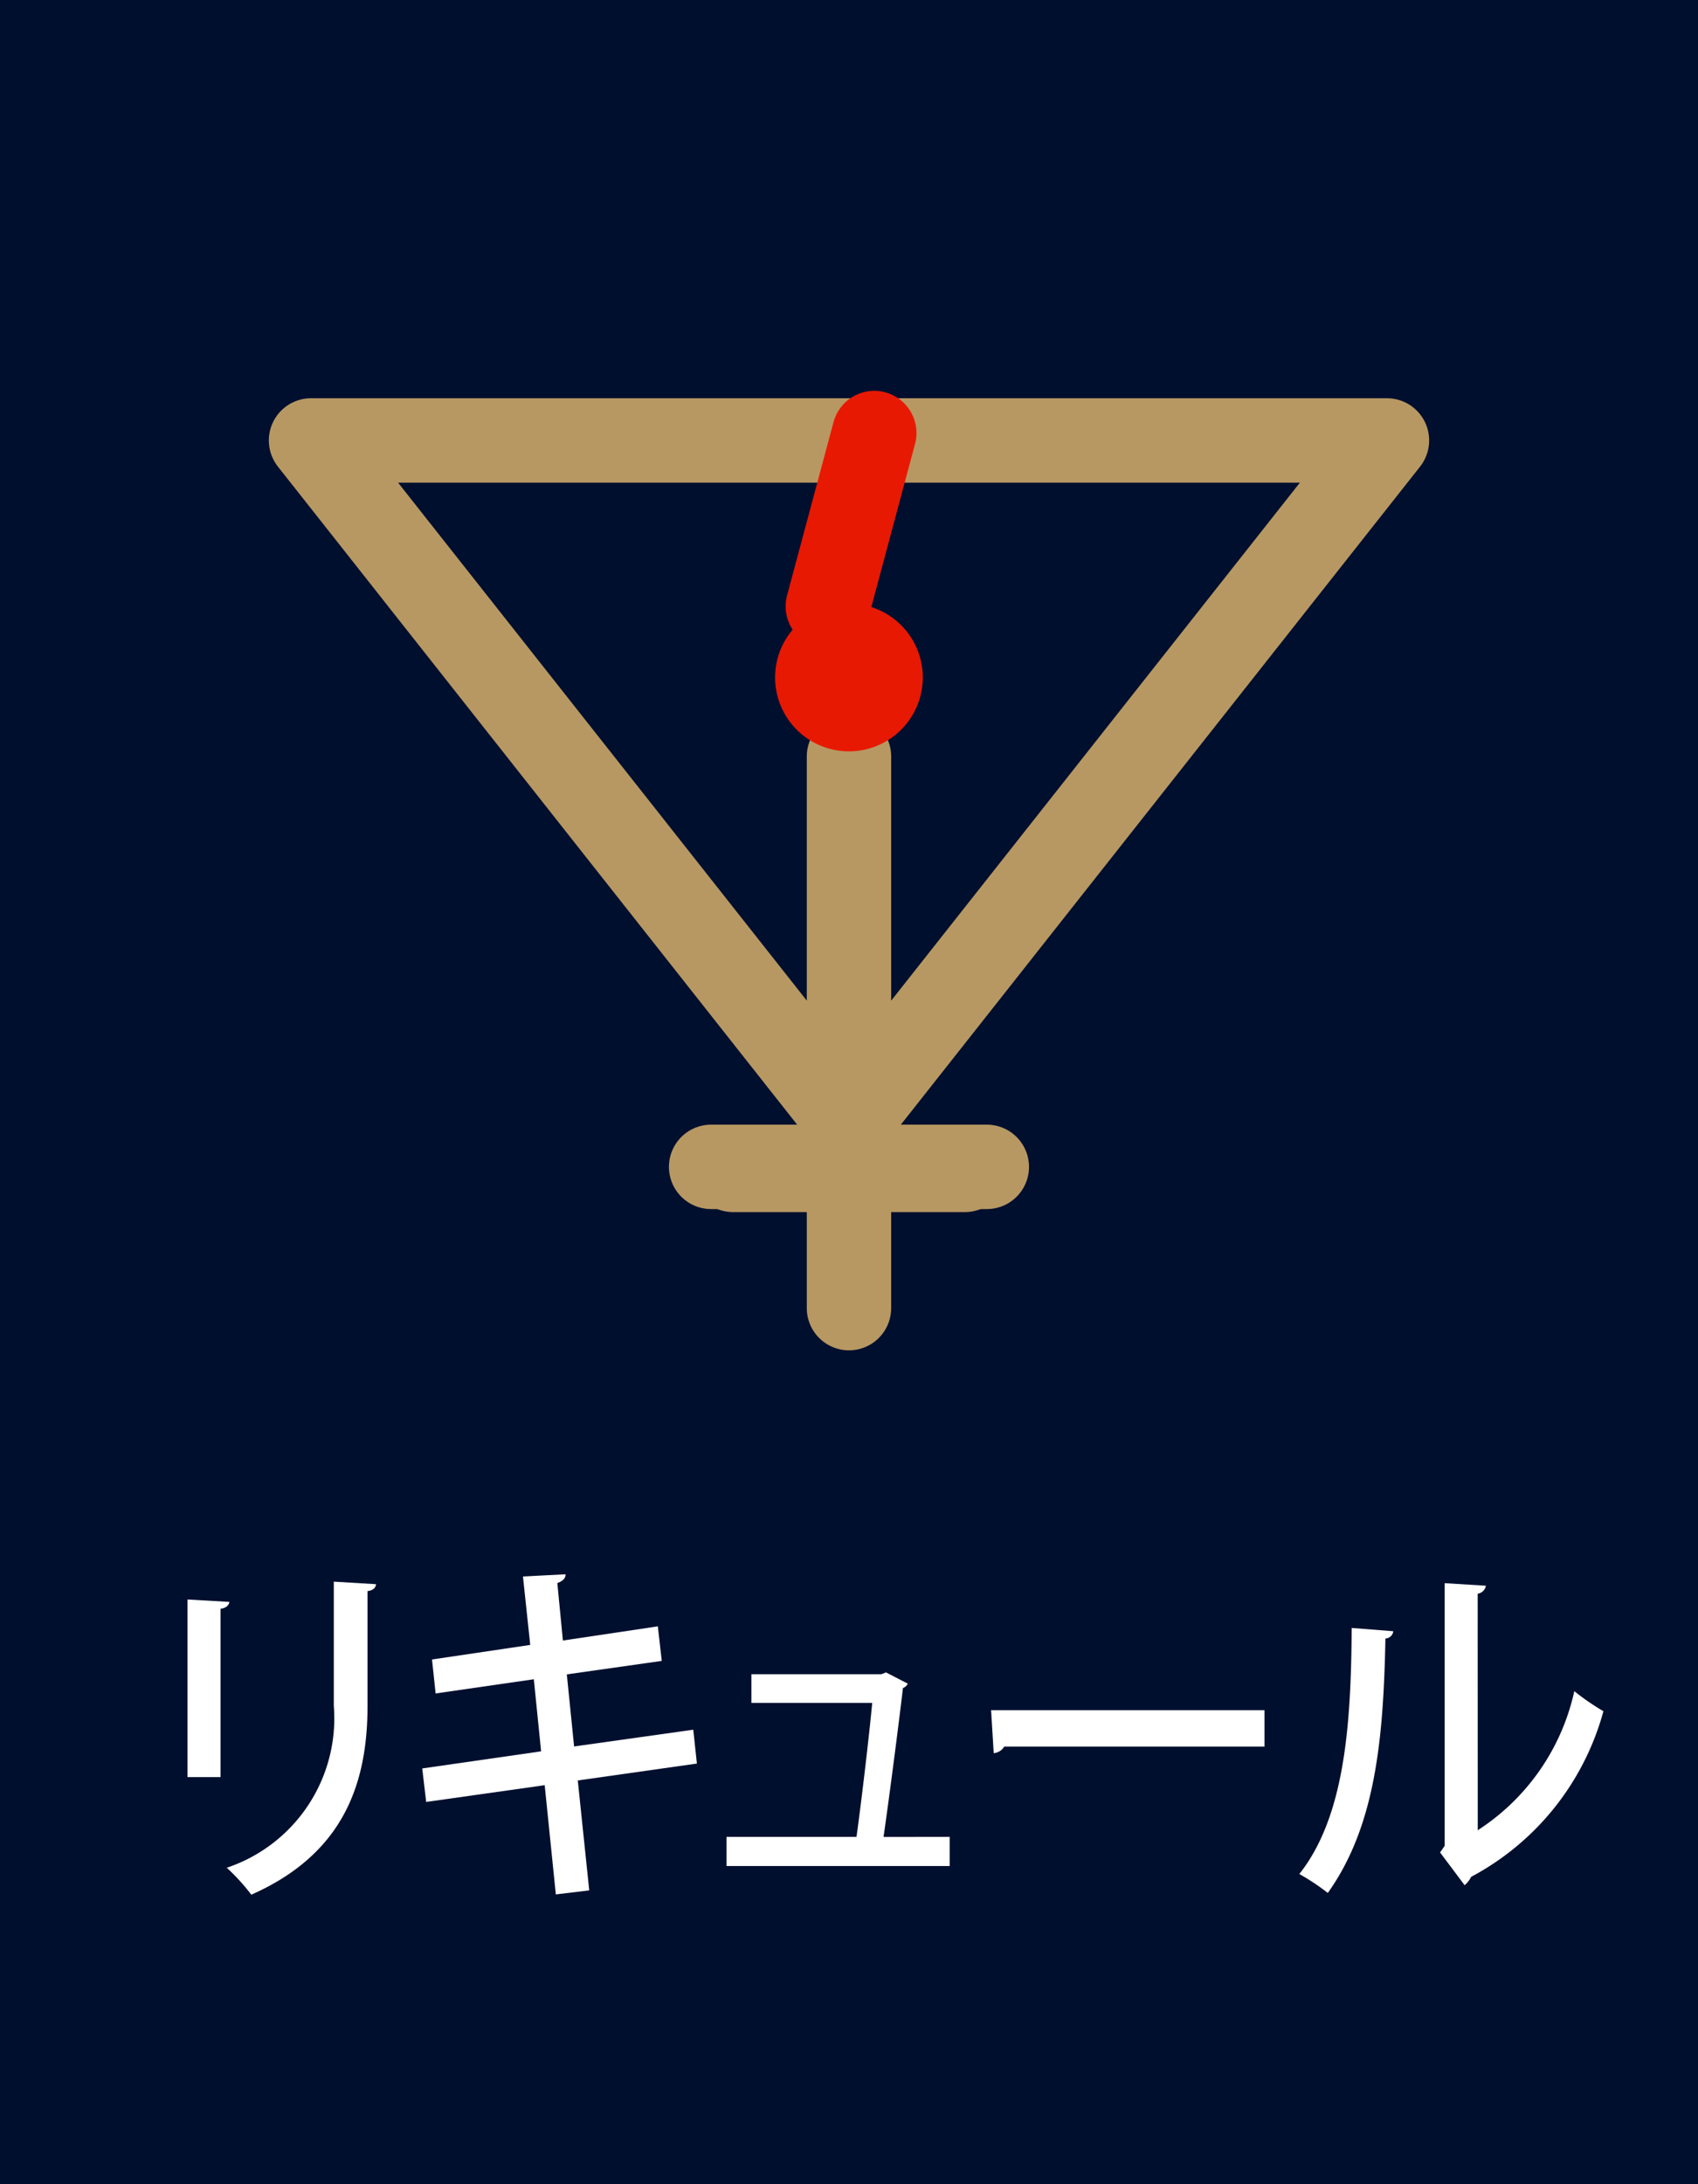
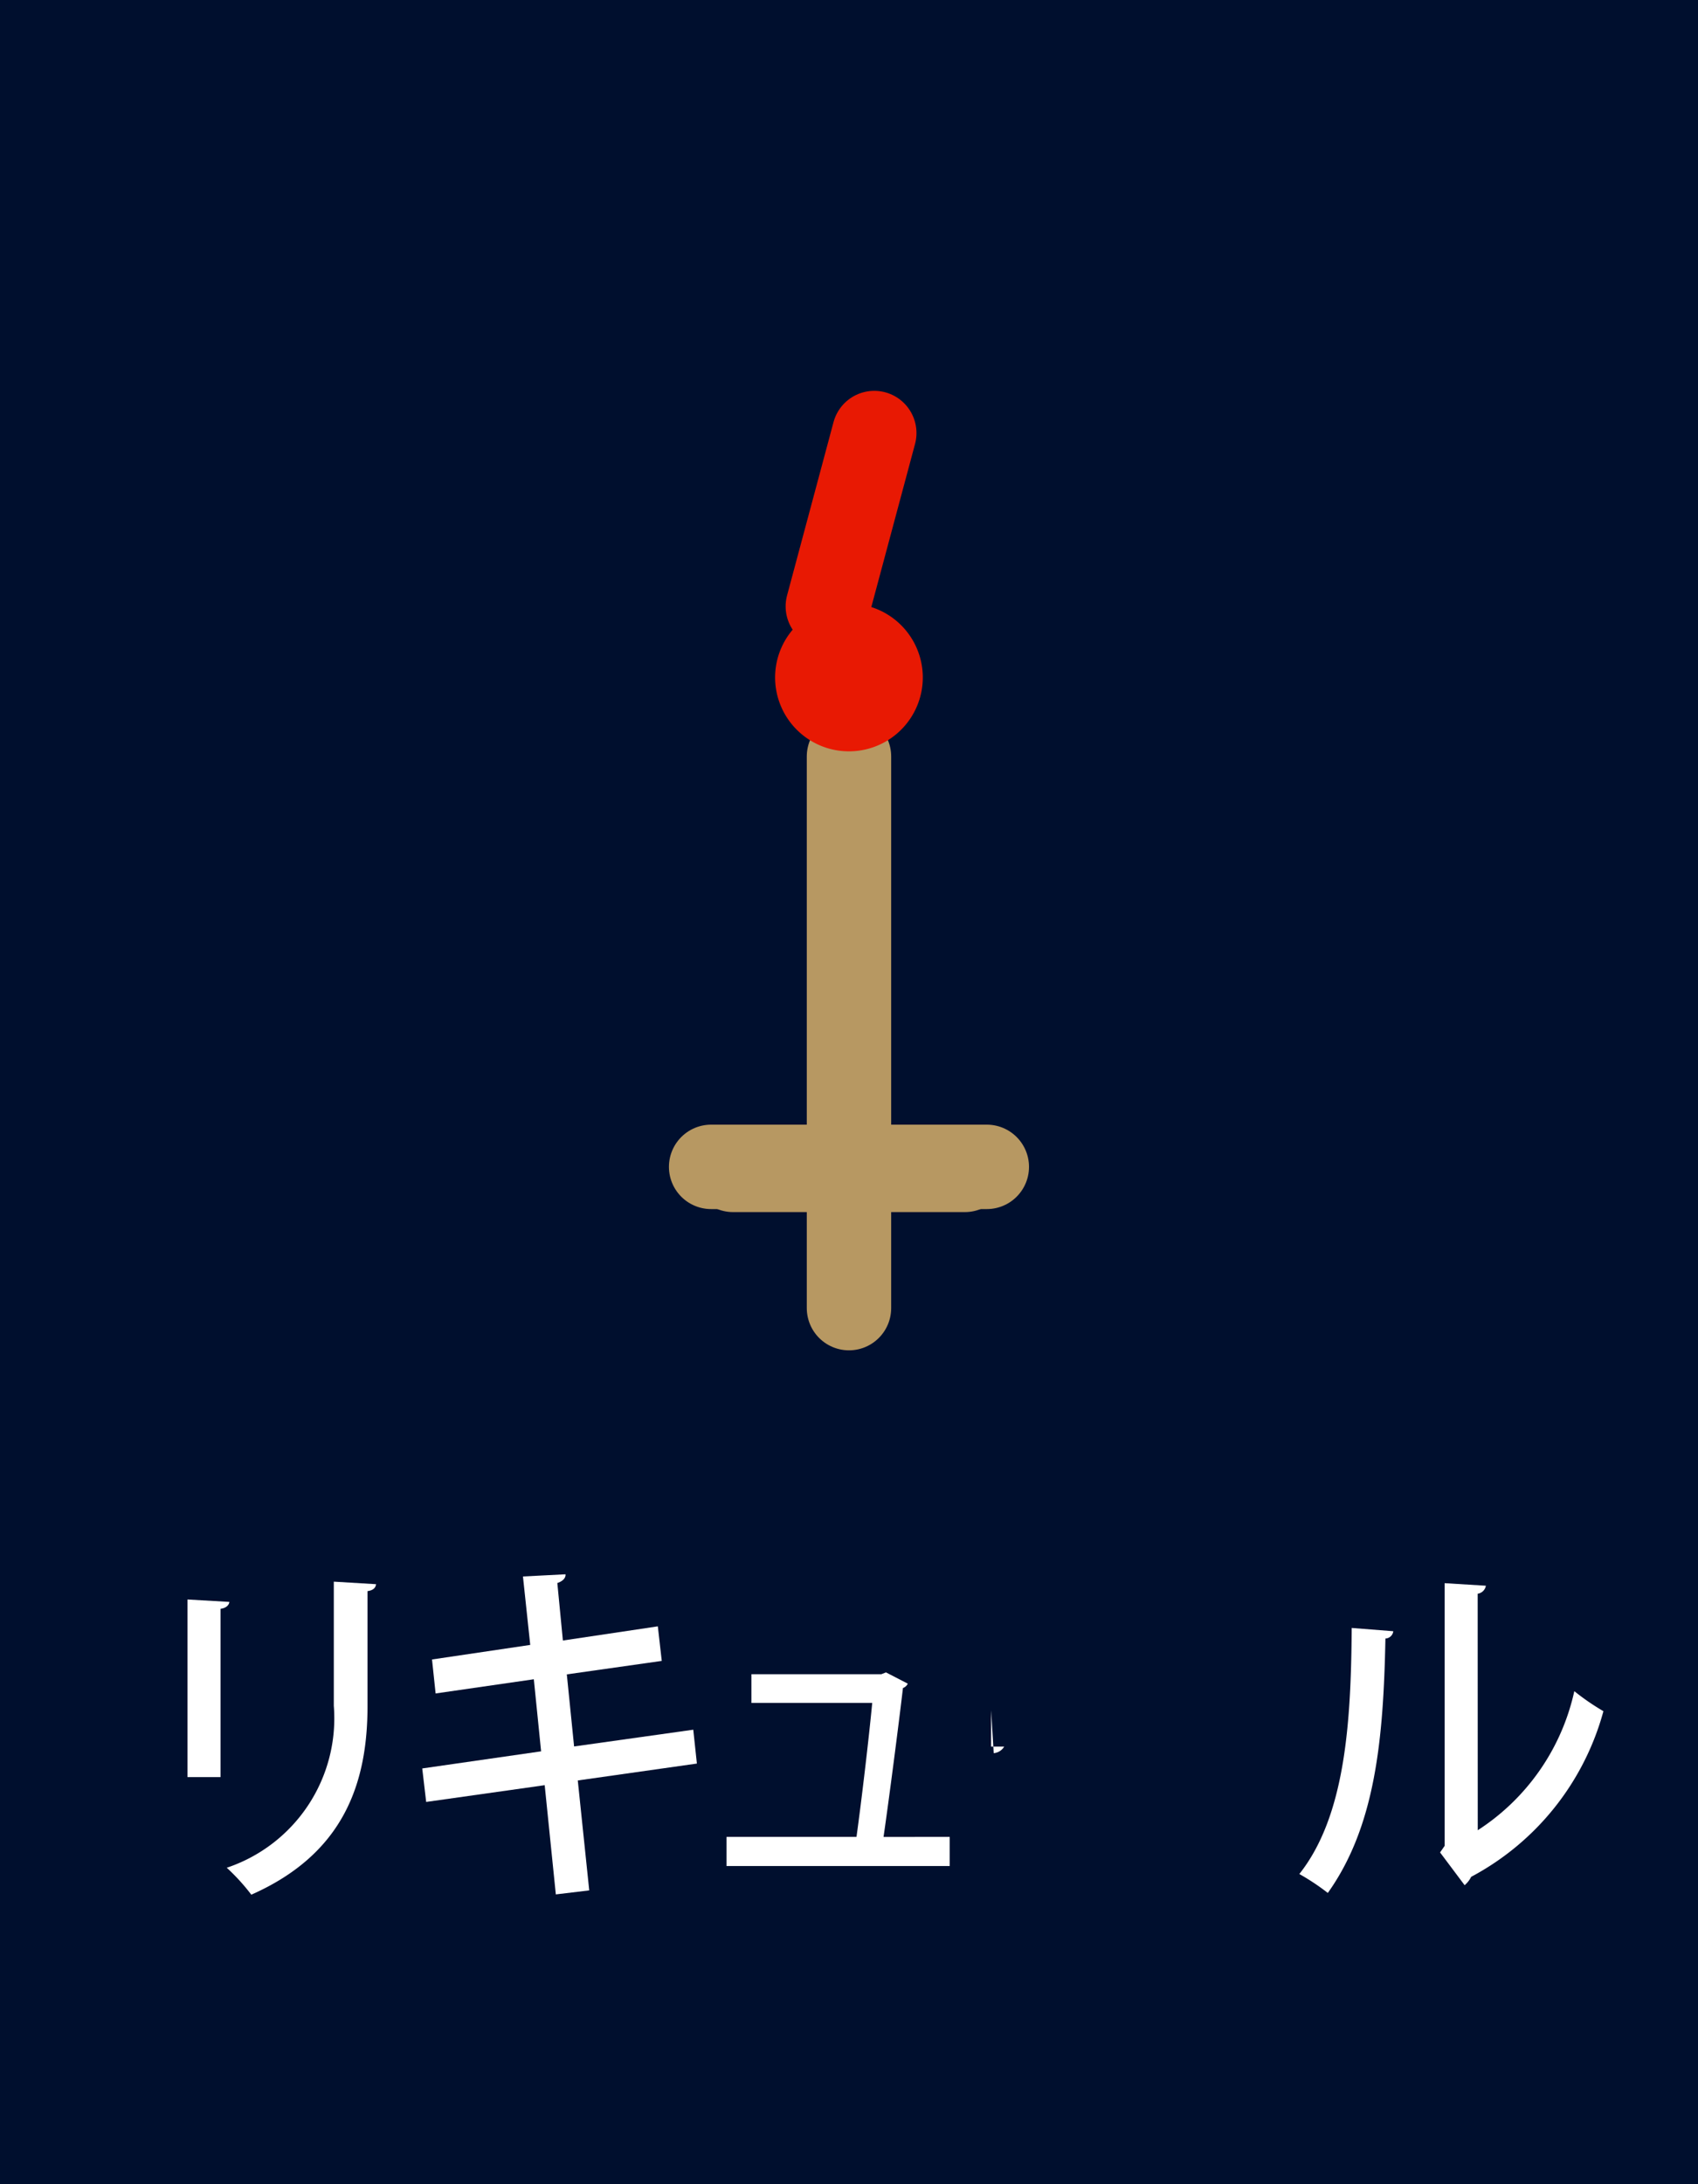
<svg xmlns="http://www.w3.org/2000/svg" viewBox="0 0 70 90" height="90" width="70" data-sanitized-data-name="グループ 30132" data-name="グループ 30132" id="グループ_30132">
  <defs>
    <clipPath id="clip-path">
      <rect fill="none" height="90" width="70" data-sanitized-data-name="長方形 5322" data-name="長方形 5322" id="長方形_5322" />
    </clipPath>
  </defs>
  <rect fill="#000f2e" height="90" width="70" data-sanitized-data-name="長方形 5321" data-name="長方形 5321" id="長方形_5321" />
  <line stroke-width="3.479" stroke-linejoin="round" stroke-linecap="round" stroke="#b79862" fill="none" transform="translate(34.999 31.17)" y2="22.731" data-sanitized-data-name="線 533" data-name="線 533" id="線_533" />
  <line stroke-width="3.479" stroke-linejoin="round" stroke-linecap="round" stroke="#b79862" fill="none" transform="translate(29.316 48.081)" x2="11.365" data-sanitized-data-name="線 534" data-name="線 534" id="線_534" />
  <line stroke-width="3.479" stroke-linejoin="round" stroke-linecap="round" stroke="#b79862" fill="none" transform="translate(30.221 48.205)" x2="9.555" data-sanitized-data-name="線 535" data-name="線 535" id="線_535" />
-   <path stroke-width="3.479" stroke-linejoin="round" stroke-linecap="round" stroke="#b79862" fill="none" transform="translate(-35 -26.384)" d="M92.177,44.533,70,72.626,47.822,44.533Z" data-sanitized-data-name="パス 13734" data-name="パス 13734" id="パス_13734" />
  <g data-sanitized-data-name="グループ 30131" data-name="グループ 30131" id="グループ_30131">
    <g clip-path="url(#clip-path)" data-sanitized-data-name="グループ 30130" data-name="グループ 30130" id="グループ_30130">
      <path fill="#e81903" transform="translate(-31.953 -24.87)" d="M67.739,49.845A3.044,3.044,0,1,1,64.01,52a3.044,3.044,0,0,1,3.729-2.152" data-sanitized-data-name="パス 13735" data-name="パス 13735" id="パス_13735" />
      <line stroke-width="3.479" stroke-linecap="round" stroke="#e81903" fill="none" transform="translate(34.127 17.844)" y2="7.141" x1="1.915" data-sanitized-data-name="線 536" data-name="線 536" id="線_536" />
      <path fill="#fff" transform="translate(-7.728 -65.174)" d="M15.456,138.4v-7.319l1.727.1c-.014.135-.135.255-.364.285V138.4Zm7.774-7.949c-.014.15-.122.255-.351.285v4.725c0,3.165-.958,6.089-4.791,7.784a8.369,8.369,0,0,0-1.012-1.11,6.492,6.492,0,0,0,4.413-6.674v-5.115Z" data-sanitized-data-name="パス 13736" data-name="パス 13736" id="パス_13736" />
      <path fill="#fff" transform="translate(-17.408 -64.874)" d="M41.227,138.238l.472,4.53-1.377.165-.459-4.5-4.886.69-.162-1.38,4.9-.705-.3-2.97-4.049.585-.148-1.4,4.049-.6-.3-2.82,1.755-.09c.014.15-.108.285-.338.36l.229,2.369,3.914-.584.162,1.424-3.914.555.3,2.97,4.913-.69.149,1.395Z" data-sanitized-data-name="パス 13737" data-name="パス 13737" id="パス_13737" />
      <path fill="#fff" transform="translate(-29.949 -68.91)" d="M69.1,144.6v1.2H59.9v-1.2h5.358c.2-1.44.513-4.08.648-5.52h-4.98v-1.184h5.358l.189-.075.9.465a.365.365,0,0,1-.2.18c-.175,1.5-.58,4.62-.8,6.135Z" data-sanitized-data-name="パス 13738" data-name="パス 13738" id="パス_13738" />
-       <path fill="#fff" transform="translate(-40.858 -70.469)" d="M81.716,140.938h11.27v1.5H82.256a.556.556,0,0,1-.432.27Z" data-sanitized-data-name="パス 13739" data-name="パス 13739" id="パス_13739" />
+       <path fill="#fff" transform="translate(-40.858 -70.469)" d="M81.716,140.938v1.5H82.256a.556.556,0,0,1-.432.27Z" data-sanitized-data-name="パス 13739" data-name="パス 13739" id="パス_13739" />
      <path fill="#fff" transform="translate(-53.562 -65.234)" d="M111,132.449a.338.338,0,0,1-.324.3c-.081,4.169-.418,7.74-2.375,10.484a9.532,9.532,0,0,0-1.174-.78c1.89-2.385,2.132-6.21,2.159-10.139Zm3.482,8.2a9.158,9.158,0,0,0,3.981-5.73,9.79,9.79,0,0,0,1.2.825,11,11,0,0,1-5.452,6.825,1.084,1.084,0,0,1-.27.345l-1.012-1.35.188-.27V130.469l1.7.105a.4.4,0,0,1-.338.33Z" data-sanitized-data-name="パス 13740" data-name="パス 13740" id="パス_13740" />
    </g>
  </g>
</svg>